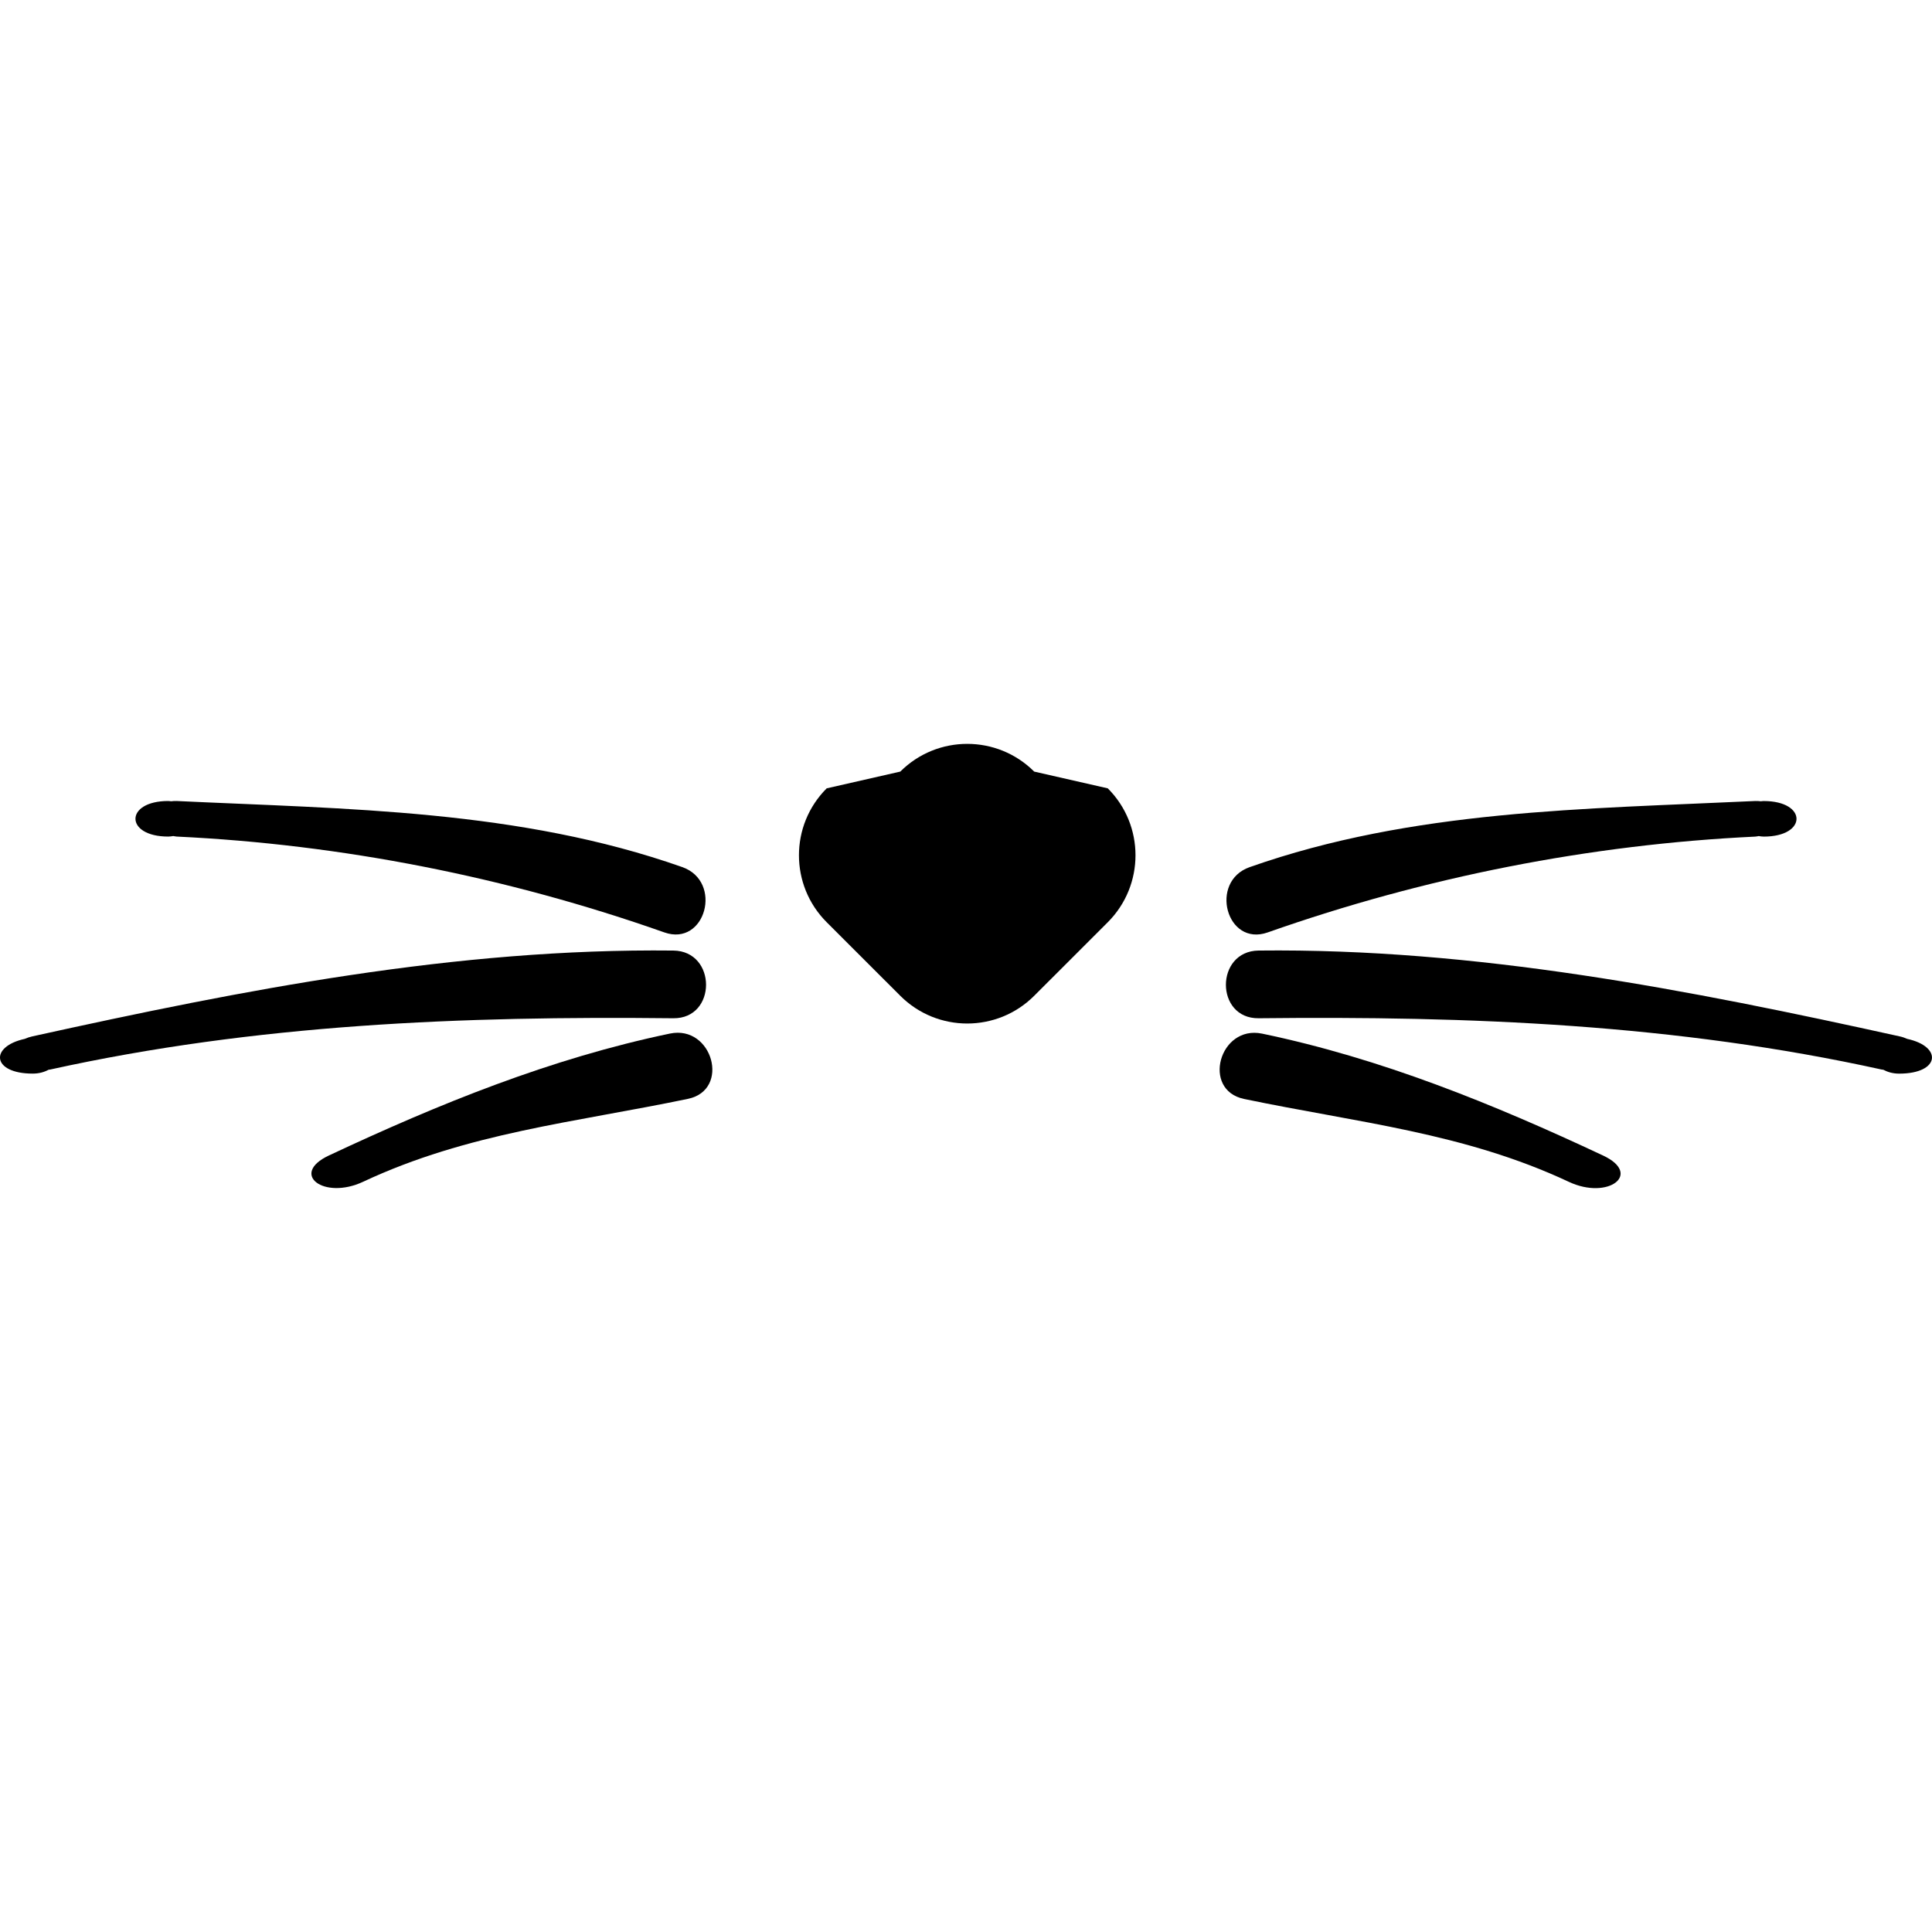
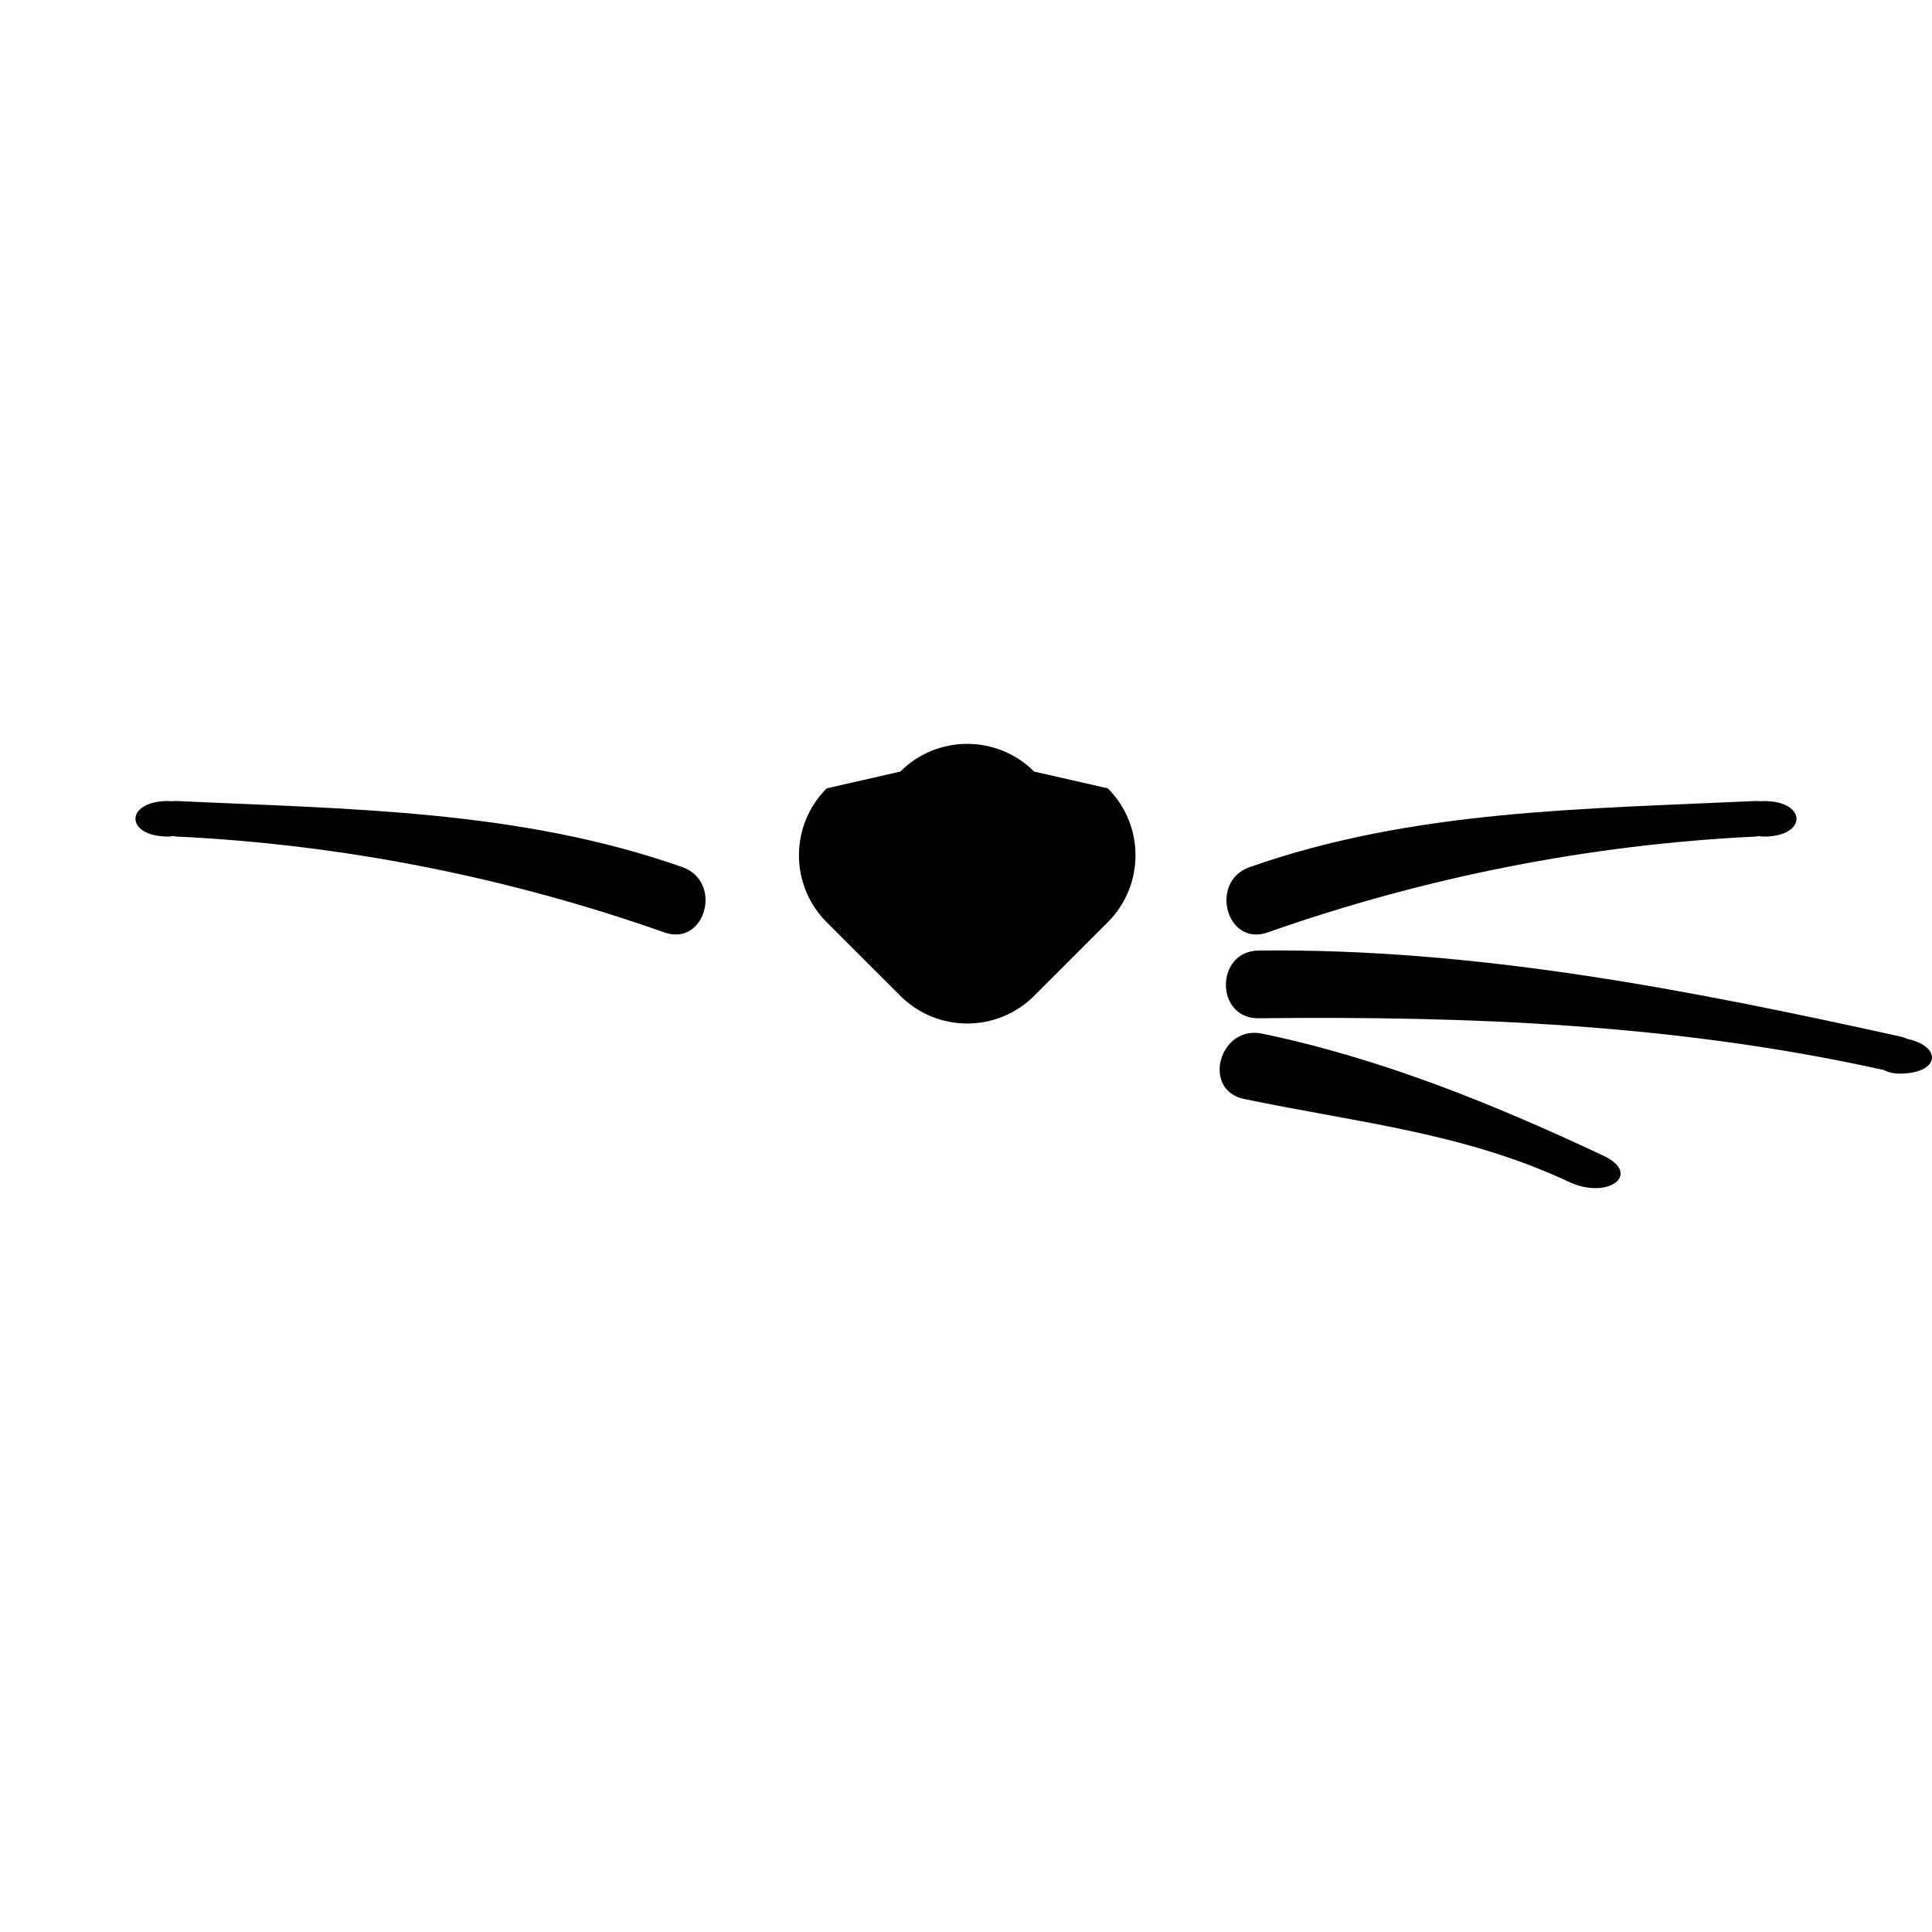
<svg xmlns="http://www.w3.org/2000/svg" xml:space="preserve" style="enable-background:new 0 0 62.581 62.581;" viewBox="0 0 62.581 62.581" height="62.581px" width="62.581px" y="0px" x="0px" id="Capa_1" version="1.1">
  <g>
    <g>
      <path d="M5.723,25.946c-0.065-0.003-0.122,0.003-0.18,0.009c-0.033-0.002-0.061-0.009-0.094-0.009c-1.415,0-1.415,1.152,0,1.152    c0.059,0,0.11-0.009,0.164-0.017c0.038,0.005,0.071,0.015,0.111,0.017c5.34,0.254,10.694,1.306,15.794,3.104    c1.337,0.472,1.908-1.648,0.583-2.115C16.817,26.225,11.255,26.208,5.723,25.946z" />
-       <path d="M21.809,32.983c1.416,0.017,1.414-2.178,0-2.193c-7.042-0.078-13.917,1.27-20.766,2.781    c-0.088,0.02-0.168,0.047-0.241,0.08c-1.15,0.251-1.064,1.125,0.258,1.125c0.201,0,0.371-0.048,0.516-0.126    c0.018-0.003,0.033-0.002,0.05-0.006C8.287,33.176,14.96,32.908,21.809,32.983z" />
-       <path d="M21.701,33.479c-3.862,0.805-7.486,2.279-11.047,3.949c-1.28,0.601-0.166,1.449,1.107,0.852    c3.395-1.592,6.843-1.919,10.523-2.686C23.668,35.307,23.082,33.192,21.701,33.479z" />
      <path d="M57.039,25.955c-0.059-0.006-0.117-0.012-0.181-0.009c-5.532,0.262-11.095,0.28-16.379,2.142    c-1.324,0.466-0.754,2.586,0.584,2.115c5.101-1.798,10.455-2.85,15.795-3.104c0.04-0.002,0.073-0.012,0.11-0.017    c0.054,0.008,0.105,0.017,0.163,0.017c1.415,0,1.415-1.152,0-1.152C57.098,25.946,57.071,25.952,57.039,25.955z" />
      <path d="M61.777,33.651c-0.073-0.033-0.151-0.061-0.24-0.08c-6.849-1.512-13.724-2.859-20.767-2.781    c-1.413,0.016-1.415,2.21,0,2.193c6.851-0.075,13.523,0.192,20.183,1.662c0.019,0.004,0.033,0.003,0.05,0.006    c0.145,0.077,0.314,0.126,0.516,0.126C62.842,34.776,62.928,33.9,61.777,33.651z" />
      <path d="M51.927,37.43c-3.561-1.671-7.184-3.145-11.046-3.949c-1.381-0.287-1.969,1.826-0.584,2.116    c3.681,0.768,7.129,1.094,10.523,2.686C52.093,38.879,53.208,38.03,51.927,37.43z" />
      <path d="M33.499,24.993c-1.198-1.197-3.139-1.197-4.337,0l-2.384,0.543c-1.198,1.197-1.198,3.139,0,4.337l2.384,2.383    c1.198,1.197,3.139,1.197,4.337,0l2.384-2.383c1.197-1.198,1.197-3.141,0-4.337L33.499,24.993z" />
    </g>
  </g>
  <g>
</g>
  <g>
</g>
  <g>
</g>
  <g>
</g>
  <g>
</g>
  <g>
</g>
  <g>
</g>
  <g>
</g>
  <g>
</g>
  <g>
</g>
  <g>
</g>
  <g>
</g>
  <g>
</g>
  <g>
</g>
  <g>
</g>
</svg>